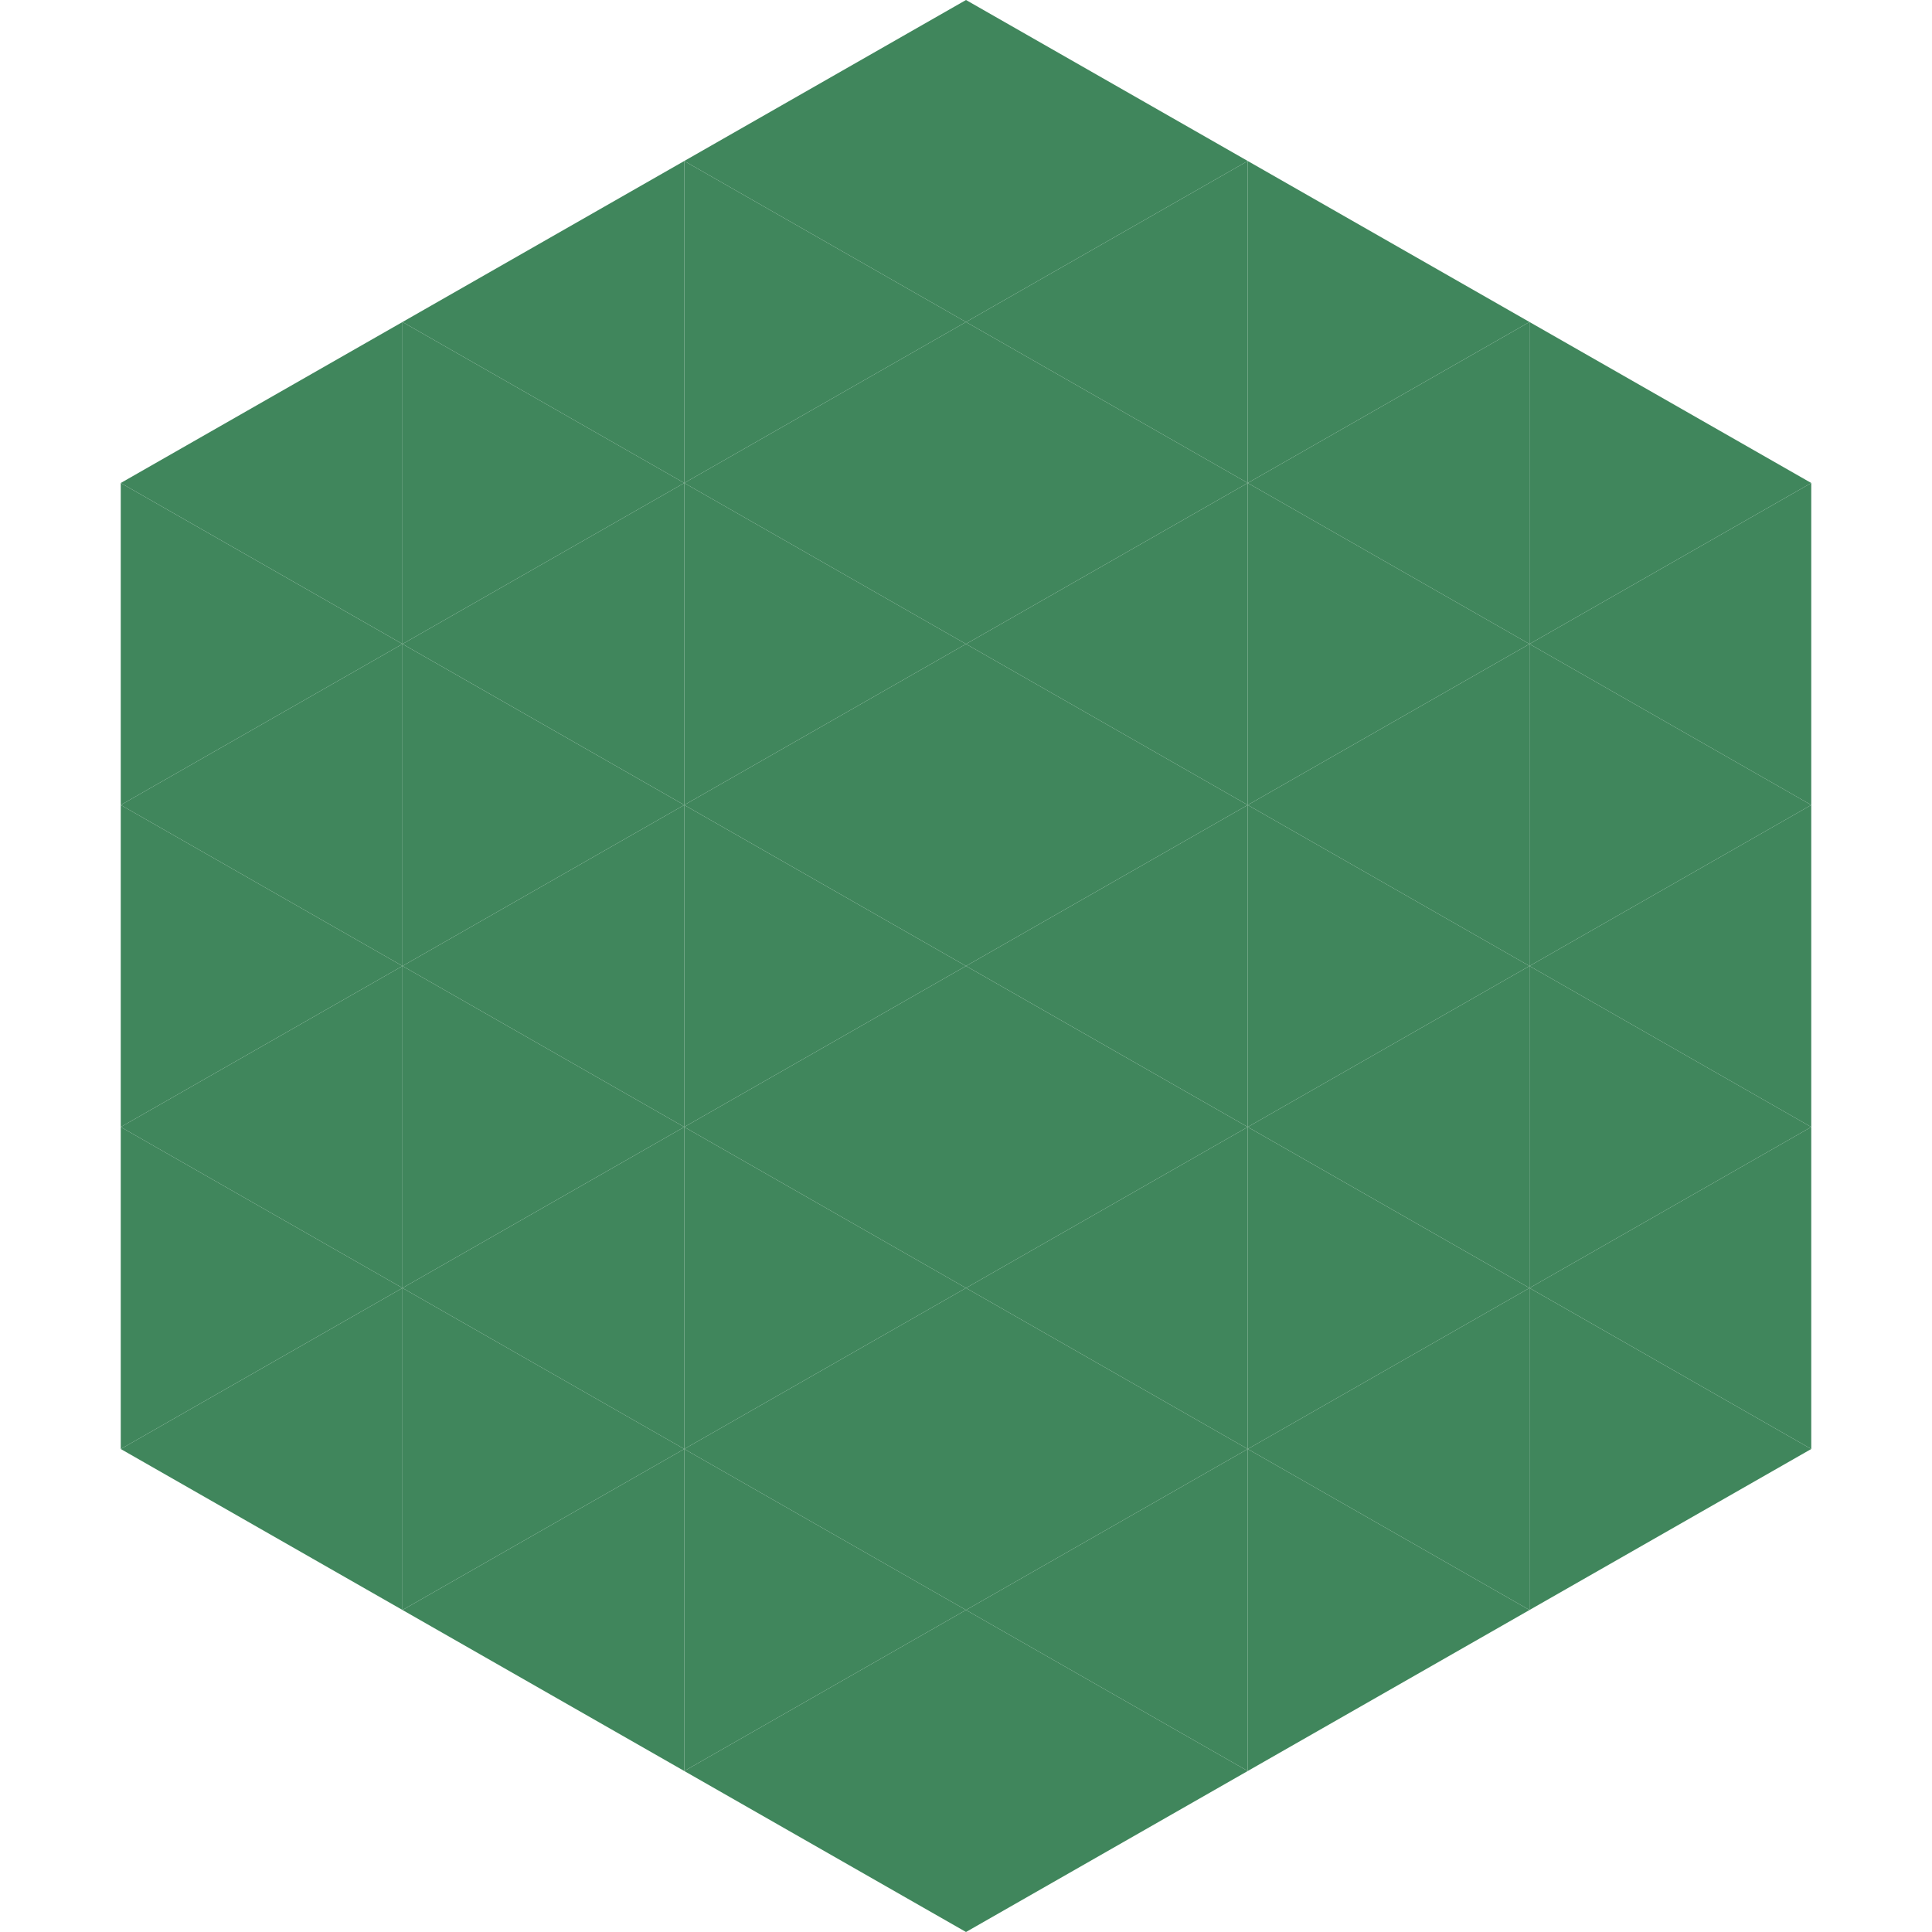
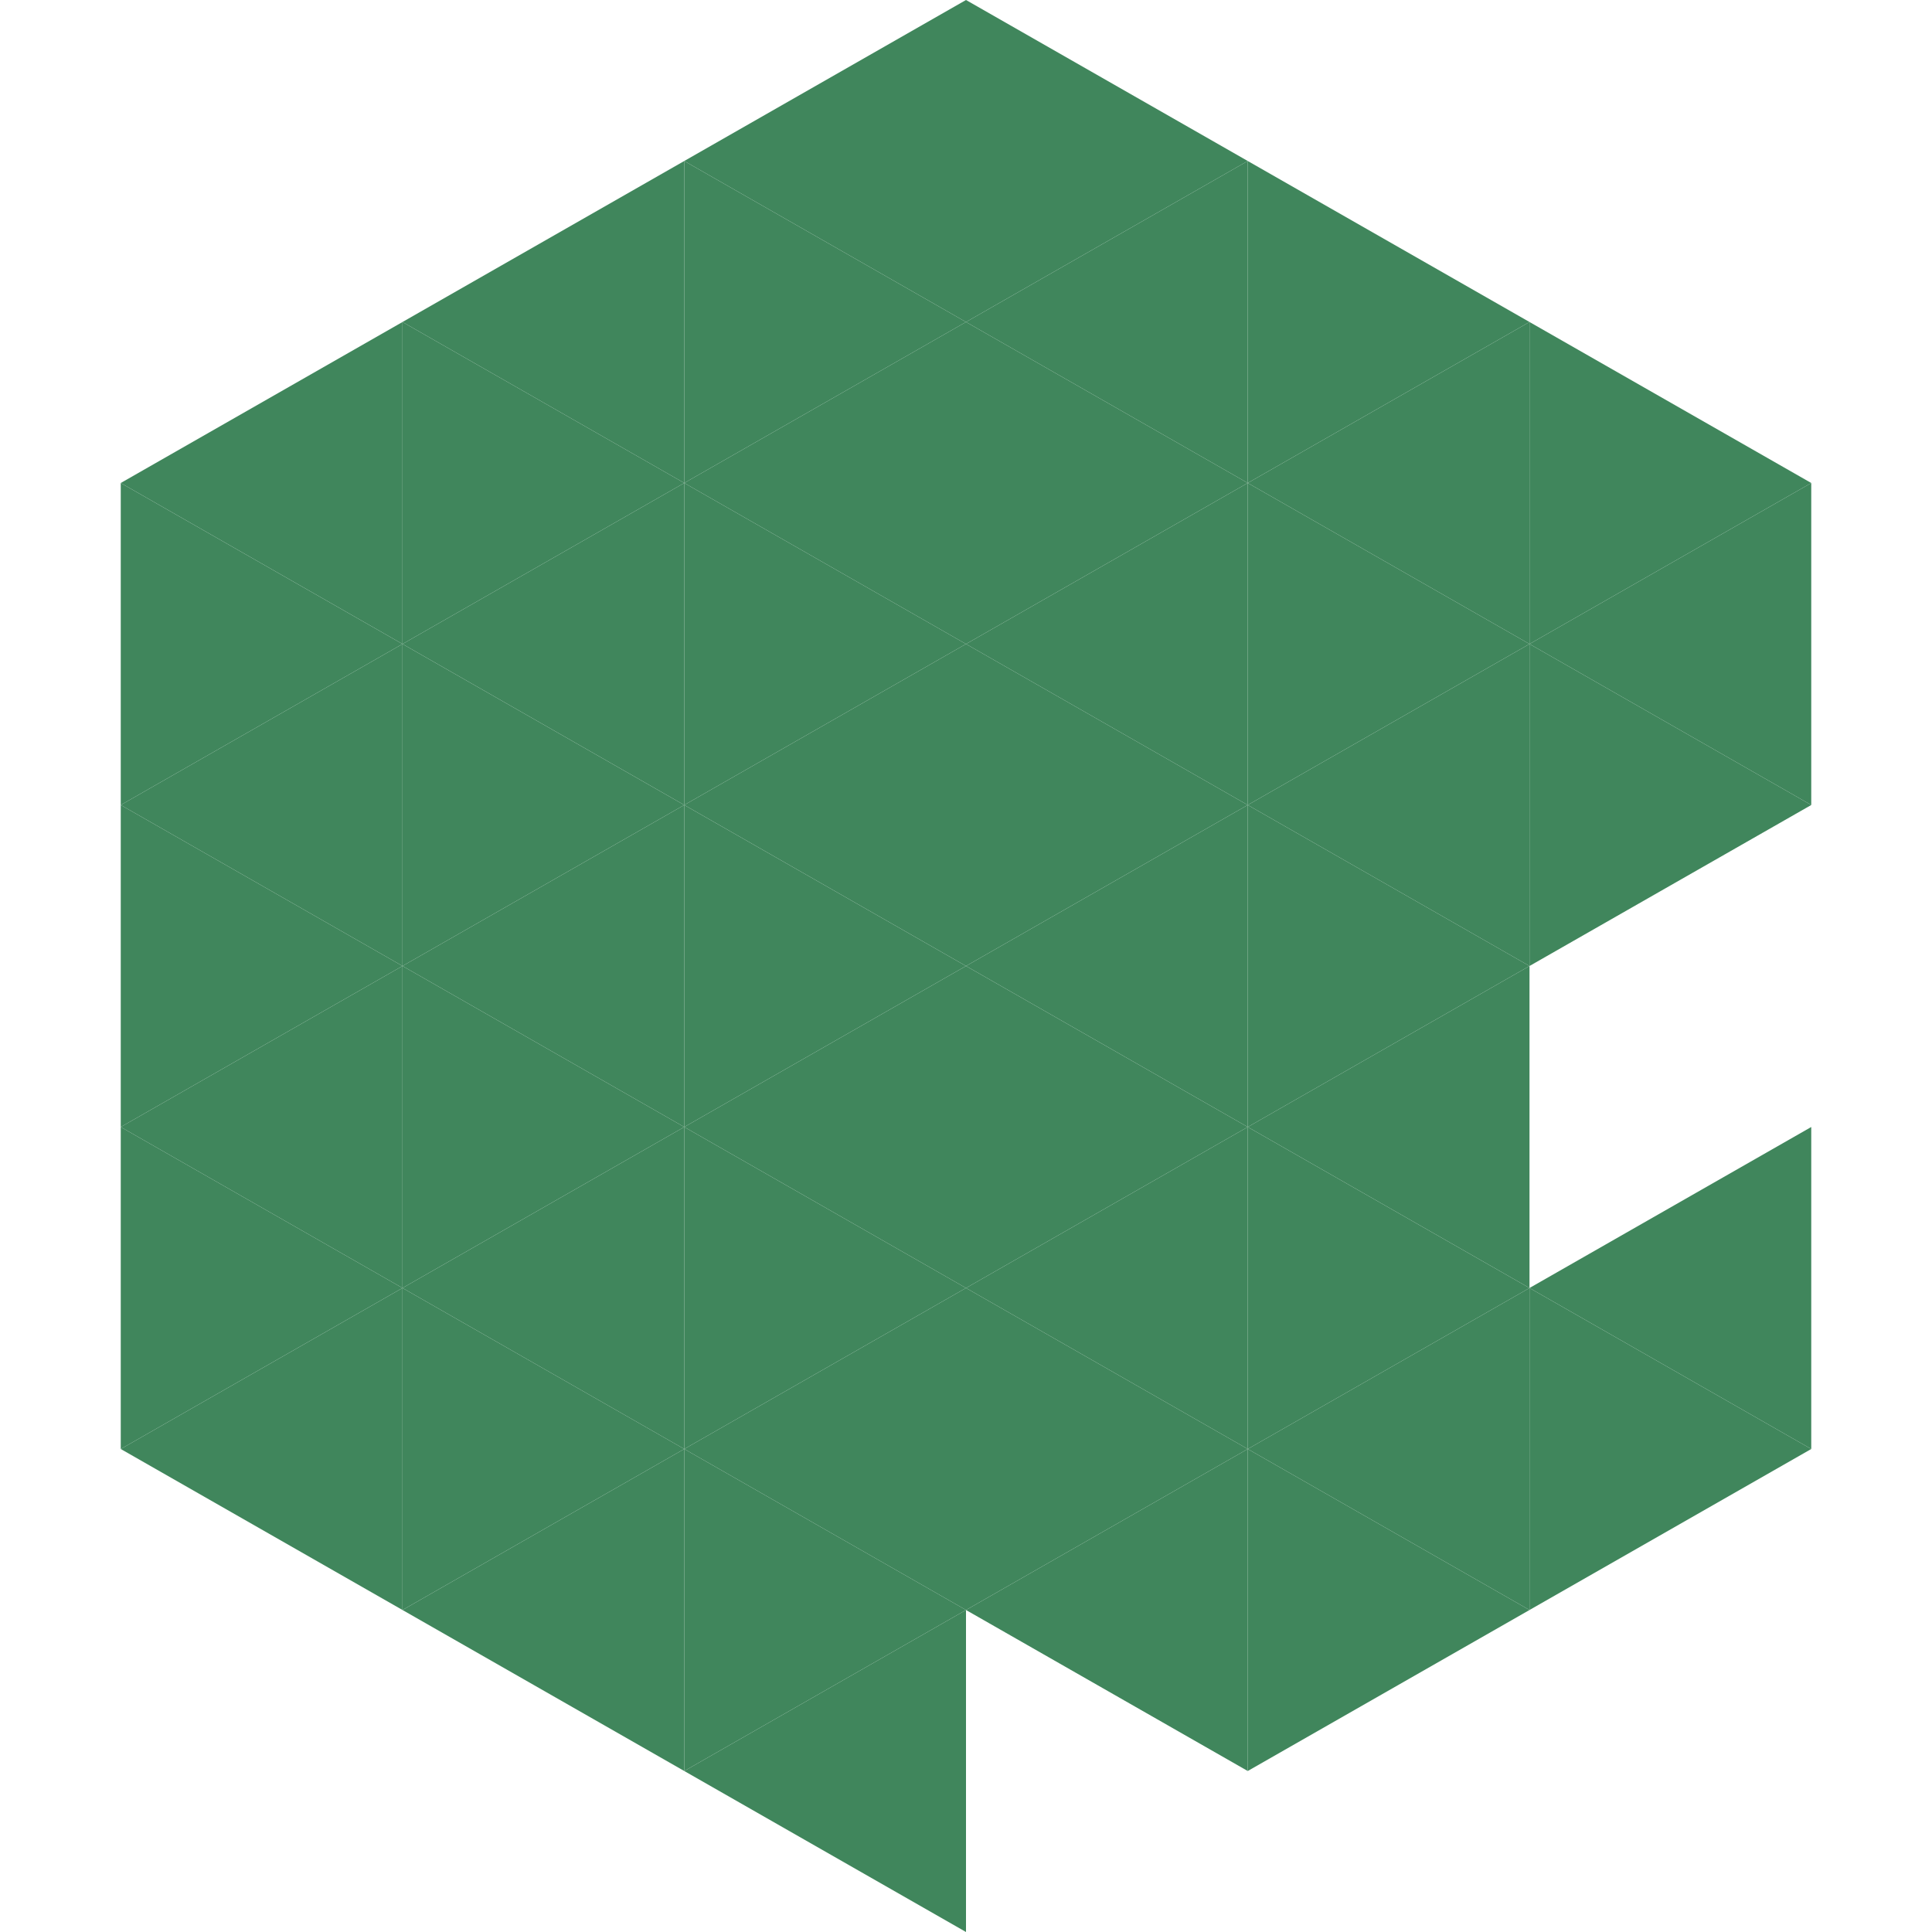
<svg xmlns="http://www.w3.org/2000/svg" width="240" height="240">
  <polygon points="50,40 15,60 50,80" style="fill:rgb(64,134,92)" />
  <polygon points="190,40 225,60 190,80" style="fill:rgb(64,134,92)" />
  <polygon points="15,60 50,80 15,100" style="fill:rgb(64,134,92)" />
  <polygon points="225,60 190,80 225,100" style="fill:rgb(64,134,92)" />
  <polygon points="50,80 15,100 50,120" style="fill:rgb(64,134,92)" />
  <polygon points="190,80 225,100 190,120" style="fill:rgb(64,134,92)" />
  <polygon points="15,100 50,120 15,140" style="fill:rgb(64,134,92)" />
-   <polygon points="225,100 190,120 225,140" style="fill:rgb(64,134,92)" />
  <polygon points="50,120 15,140 50,160" style="fill:rgb(64,134,92)" />
-   <polygon points="190,120 225,140 190,160" style="fill:rgb(64,134,92)" />
  <polygon points="15,140 50,160 15,180" style="fill:rgb(64,134,92)" />
  <polygon points="225,140 190,160 225,180" style="fill:rgb(64,134,92)" />
  <polygon points="50,160 15,180 50,200" style="fill:rgb(64,134,92)" />
  <polygon points="190,160 225,180 190,200" style="fill:rgb(64,134,92)" />
  <polygon points="15,180 50,200 15,220" style="fill:rgb(255,255,255); fill-opacity:0" />
  <polygon points="225,180 190,200 225,220" style="fill:rgb(255,255,255); fill-opacity:0" />
  <polygon points="50,0 85,20 50,40" style="fill:rgb(255,255,255); fill-opacity:0" />
  <polygon points="190,0 155,20 190,40" style="fill:rgb(255,255,255); fill-opacity:0" />
  <polygon points="85,20 50,40 85,60" style="fill:rgb(64,134,92)" />
  <polygon points="155,20 190,40 155,60" style="fill:rgb(64,134,92)" />
  <polygon points="50,40 85,60 50,80" style="fill:rgb(64,134,92)" />
  <polygon points="190,40 155,60 190,80" style="fill:rgb(64,134,92)" />
  <polygon points="85,60 50,80 85,100" style="fill:rgb(64,134,92)" />
  <polygon points="155,60 190,80 155,100" style="fill:rgb(64,134,92)" />
  <polygon points="50,80 85,100 50,120" style="fill:rgb(64,134,92)" />
  <polygon points="190,80 155,100 190,120" style="fill:rgb(64,134,92)" />
  <polygon points="85,100 50,120 85,140" style="fill:rgb(64,134,92)" />
  <polygon points="155,100 190,120 155,140" style="fill:rgb(64,134,92)" />
  <polygon points="50,120 85,140 50,160" style="fill:rgb(64,134,92)" />
  <polygon points="190,120 155,140 190,160" style="fill:rgb(64,134,92)" />
  <polygon points="85,140 50,160 85,180" style="fill:rgb(64,134,92)" />
  <polygon points="155,140 190,160 155,180" style="fill:rgb(64,134,92)" />
  <polygon points="50,160 85,180 50,200" style="fill:rgb(64,134,92)" />
  <polygon points="190,160 155,180 190,200" style="fill:rgb(64,134,92)" />
  <polygon points="85,180 50,200 85,220" style="fill:rgb(64,134,92)" />
  <polygon points="155,180 190,200 155,220" style="fill:rgb(64,134,92)" />
  <polygon points="120,0 85,20 120,40" style="fill:rgb(64,134,92)" />
  <polygon points="120,0 155,20 120,40" style="fill:rgb(64,134,92)" />
  <polygon points="85,20 120,40 85,60" style="fill:rgb(64,134,92)" />
  <polygon points="155,20 120,40 155,60" style="fill:rgb(64,134,92)" />
  <polygon points="120,40 85,60 120,80" style="fill:rgb(64,134,92)" />
  <polygon points="120,40 155,60 120,80" style="fill:rgb(64,134,92)" />
  <polygon points="85,60 120,80 85,100" style="fill:rgb(64,134,92)" />
  <polygon points="155,60 120,80 155,100" style="fill:rgb(64,134,92)" />
  <polygon points="120,80 85,100 120,120" style="fill:rgb(64,134,92)" />
  <polygon points="120,80 155,100 120,120" style="fill:rgb(64,134,92)" />
  <polygon points="85,100 120,120 85,140" style="fill:rgb(64,134,92)" />
  <polygon points="155,100 120,120 155,140" style="fill:rgb(64,134,92)" />
  <polygon points="120,120 85,140 120,160" style="fill:rgb(64,134,92)" />
  <polygon points="120,120 155,140 120,160" style="fill:rgb(64,134,92)" />
  <polygon points="85,140 120,160 85,180" style="fill:rgb(64,134,92)" />
  <polygon points="155,140 120,160 155,180" style="fill:rgb(64,134,92)" />
  <polygon points="120,160 85,180 120,200" style="fill:rgb(64,134,92)" />
  <polygon points="120,160 155,180 120,200" style="fill:rgb(64,134,92)" />
  <polygon points="85,180 120,200 85,220" style="fill:rgb(64,134,92)" />
  <polygon points="155,180 120,200 155,220" style="fill:rgb(64,134,92)" />
  <polygon points="120,200 85,220 120,240" style="fill:rgb(64,134,92)" />
-   <polygon points="120,200 155,220 120,240" style="fill:rgb(64,134,92)" />
-   <polygon points="85,220 120,240 85,260" style="fill:rgb(255,255,255); fill-opacity:0" />
  <polygon points="155,220 120,240 155,260" style="fill:rgb(255,255,255); fill-opacity:0" />
</svg>